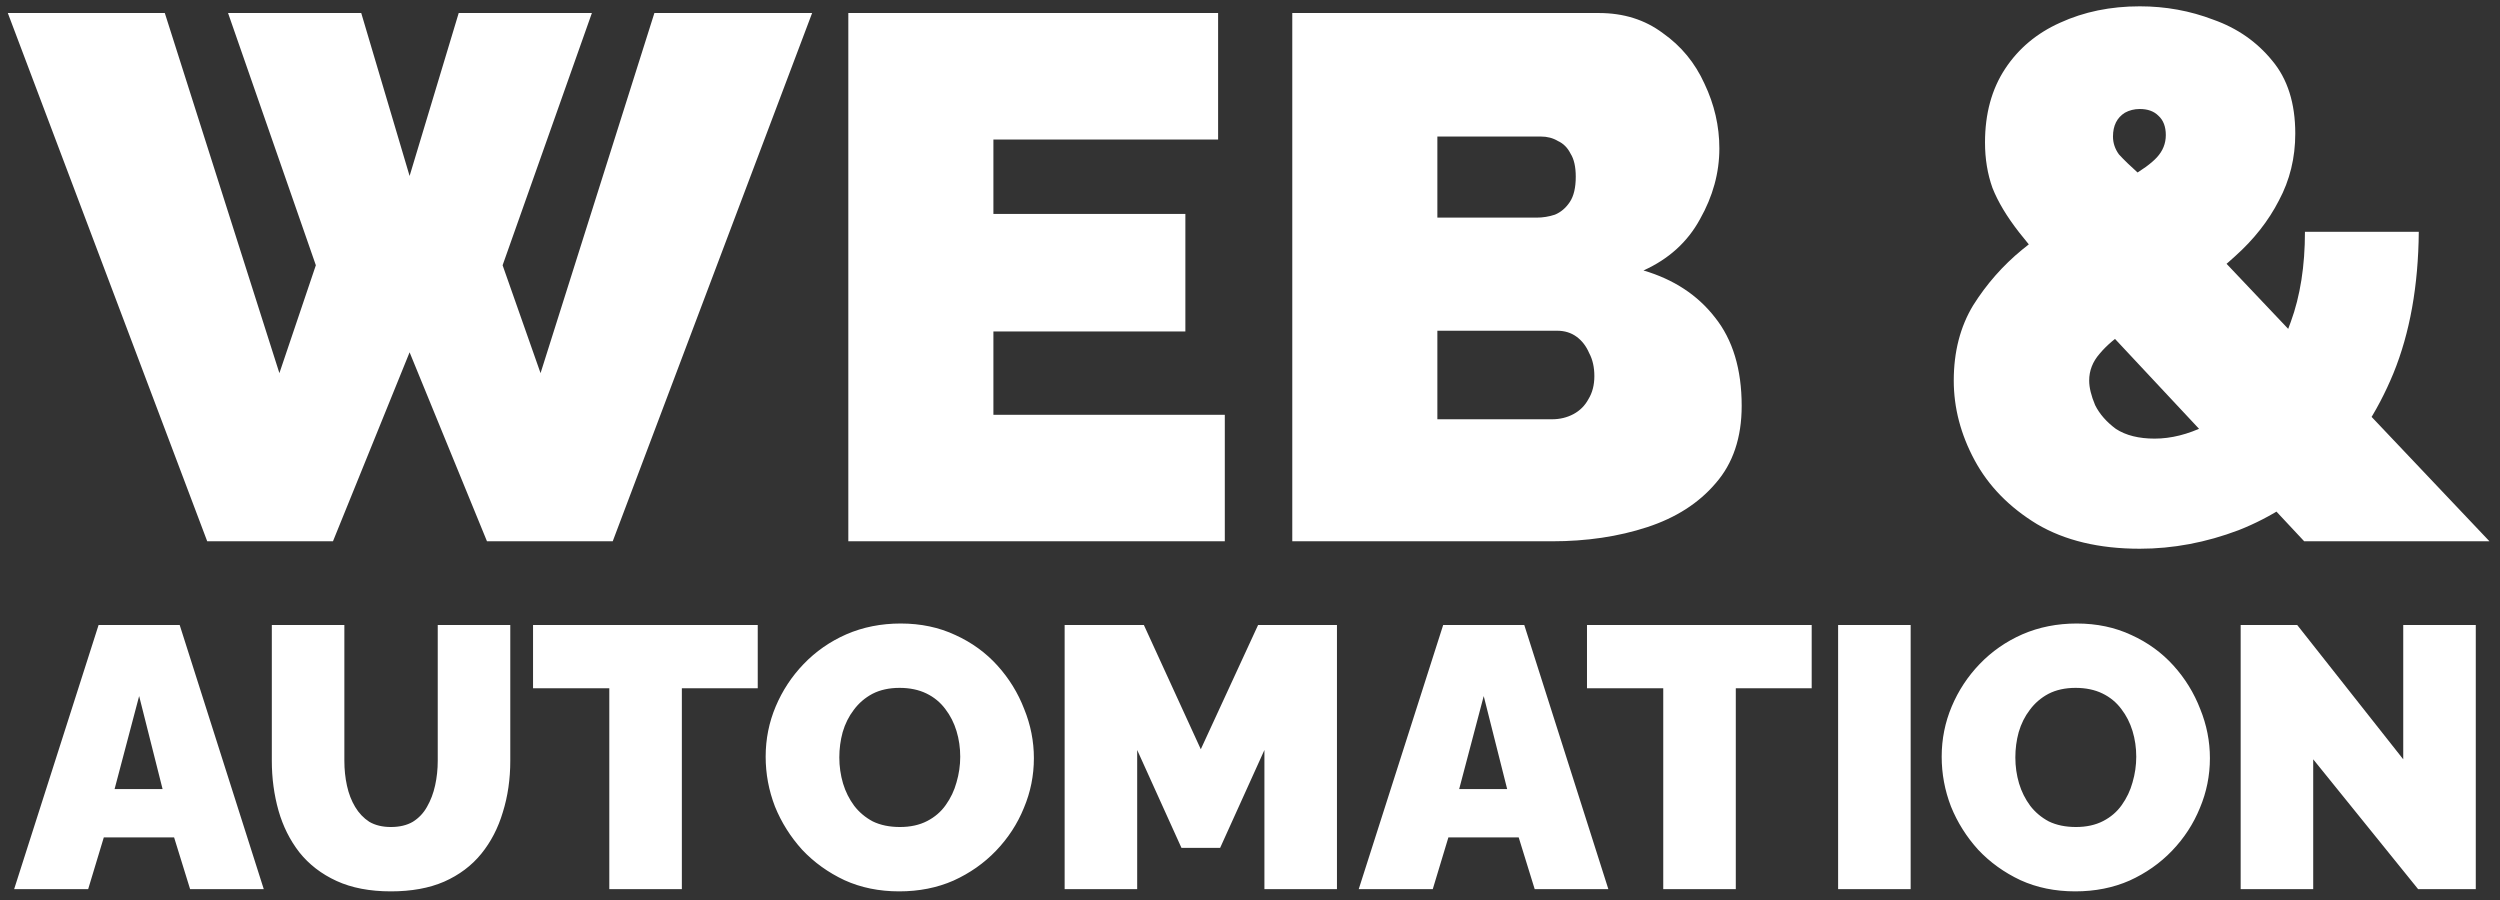
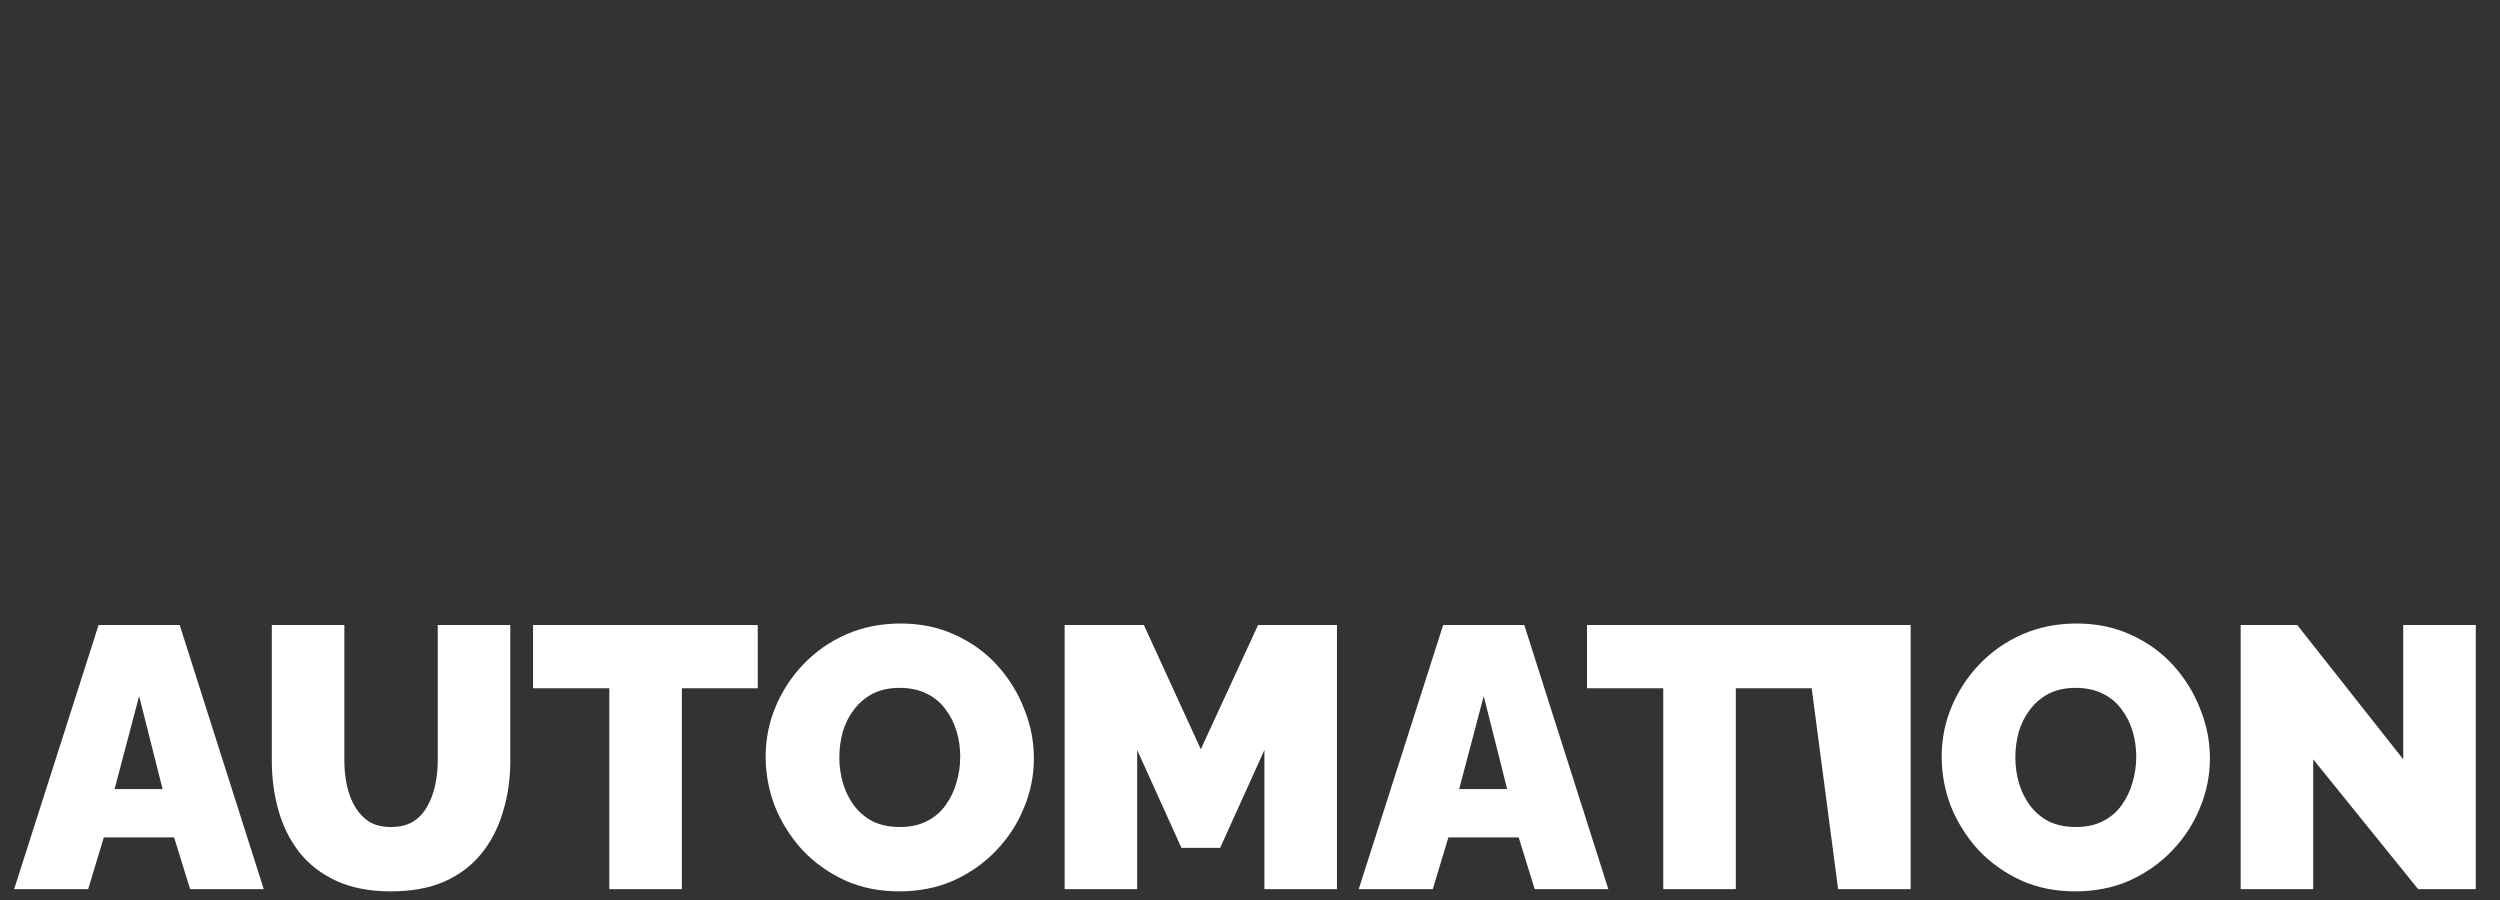
<svg xmlns="http://www.w3.org/2000/svg" width="1344" height="484" viewBox="0 0 1344 484" fill="none">
  <rect x="0" y="0" width="1344" height="484" fill="#333333" stroke="none" />
-   <path d="M53 336H96.6L141.8 478H102.2L93.6 450.2H55.8L47.4 478H7.6L53 336ZM87.4 424.2L74.8 374.2L61.6 424.2H87.4ZM210.13 479.2C198.796 479.2 189.063 477.333 180.93 473.6C172.796 469.867 166.13 464.733 160.93 458.2C155.863 451.667 152.13 444.2 149.73 435.8C147.33 427.267 146.13 418.333 146.13 409V336H185.13V409C185.13 413.667 185.596 418.133 186.53 422.4C187.463 426.667 188.93 430.467 190.93 433.8C192.93 437.133 195.463 439.8 198.53 441.8C201.73 443.667 205.596 444.6 210.13 444.6C214.796 444.6 218.73 443.667 221.93 441.8C225.13 439.8 227.663 437.133 229.53 433.8C231.53 430.333 232.996 426.467 233.93 422.2C234.863 417.933 235.33 413.533 235.33 409V336H274.33V409C274.33 418.867 272.996 428.067 270.33 436.6C267.796 445.133 263.93 452.6 258.73 459C253.53 465.4 246.863 470.4 238.73 474C230.73 477.467 221.196 479.2 210.13 479.2ZM407.363 370H366.563V478H327.563V370H286.563V336H407.363V370ZM483.419 479.2C472.619 479.2 462.819 477.2 454.019 473.2C445.219 469.067 437.619 463.6 431.219 456.8C424.952 449.867 420.085 442.133 416.619 433.6C413.285 424.933 411.619 416 411.619 406.8C411.619 397.333 413.419 388.333 417.019 379.8C420.619 371.267 425.619 363.667 432.019 357C438.552 350.2 446.219 344.867 455.019 341C463.952 337.133 473.685 335.2 484.219 335.2C495.019 335.2 504.819 337.267 513.619 341.4C522.419 345.4 529.952 350.867 536.219 357.8C542.485 364.733 547.285 372.533 550.619 381.2C554.085 389.733 555.819 398.533 555.819 407.6C555.819 416.933 554.019 425.867 550.419 434.4C546.952 442.933 541.952 450.6 535.419 457.4C529.019 464.067 521.419 469.4 512.619 473.4C503.819 477.267 494.085 479.2 483.419 479.2ZM451.219 407.2C451.219 412 451.885 416.667 453.219 421.2C454.552 425.6 456.552 429.6 459.219 433.2C461.885 436.667 465.219 439.467 469.219 441.6C473.352 443.6 478.219 444.6 483.819 444.6C489.419 444.6 494.285 443.533 498.419 441.4C502.552 439.267 505.885 436.4 508.419 432.8C511.085 429.067 513.019 425 514.219 420.6C515.552 416.067 516.219 411.467 516.219 406.8C516.219 402 515.552 397.4 514.219 393C512.885 388.6 510.885 384.667 508.219 381.2C505.552 377.6 502.152 374.8 498.019 372.8C493.885 370.8 489.085 369.8 483.619 369.8C478.019 369.8 473.152 370.867 469.019 373C465.019 375.133 461.685 378 459.019 381.6C456.352 385.067 454.352 389.067 453.019 393.6C451.819 398 451.219 402.533 451.219 407.2ZM679.748 478V403.2L655.948 455.8H635.148L611.348 403.2V478H572.348V336H614.948L645.548 402.8L676.348 336H718.748V478H679.748ZM775.852 336H819.452L864.652 478H825.052L816.452 450.2H778.652L770.252 478H730.452L775.852 336ZM810.252 424.2L797.652 374.2L784.452 424.2H810.252ZM973.964 370H933.164V478H894.164V370H853.164V336H973.964V370ZM988.169 478V336H1027.17V478H988.169ZM1115.65 479.2C1104.85 479.2 1095.05 477.2 1086.25 473.2C1077.45 469.067 1069.85 463.6 1063.45 456.8C1057.18 449.867 1052.31 442.133 1048.85 433.6C1045.51 424.933 1043.85 416 1043.85 406.8C1043.85 397.333 1045.65 388.333 1049.25 379.8C1052.85 371.267 1057.85 363.667 1064.25 357C1070.78 350.2 1078.45 344.867 1087.25 341C1096.18 337.133 1105.91 335.2 1116.45 335.2C1127.25 335.2 1137.05 337.267 1145.85 341.4C1154.65 345.4 1162.18 350.867 1168.45 357.8C1174.71 364.733 1179.51 372.533 1182.85 381.2C1186.31 389.733 1188.05 398.533 1188.05 407.6C1188.05 416.933 1186.25 425.867 1182.65 434.4C1179.18 442.933 1174.18 450.6 1167.65 457.4C1161.25 464.067 1153.65 469.4 1144.85 473.4C1136.05 477.267 1126.31 479.2 1115.65 479.2ZM1083.45 407.2C1083.45 412 1084.11 416.667 1085.45 421.2C1086.78 425.6 1088.78 429.6 1091.45 433.2C1094.11 436.667 1097.45 439.467 1101.45 441.6C1105.58 443.6 1110.45 444.6 1116.05 444.6C1121.65 444.6 1126.51 443.533 1130.65 441.4C1134.78 439.267 1138.11 436.4 1140.65 432.8C1143.31 429.067 1145.25 425 1146.45 420.6C1147.78 416.067 1148.45 411.467 1148.45 406.8C1148.45 402 1147.78 397.4 1146.45 393C1145.11 388.6 1143.11 384.667 1140.45 381.2C1137.78 377.6 1134.38 374.8 1130.25 372.8C1126.11 370.8 1121.31 369.8 1115.85 369.8C1110.25 369.8 1105.38 370.867 1101.25 373C1097.25 375.133 1093.91 378 1091.25 381.6C1088.58 385.067 1086.58 389.067 1085.25 393.6C1084.05 398 1083.45 402.533 1083.45 407.2ZM1243.58 408.2V478H1204.58V336H1234.98L1291.98 408.2V336H1330.98V478H1299.98L1243.58 408.2Z" fill="white" />
-   <path d="M122.6 7H194.2L220.2 94.6L246.6 7H318.2L270.2 142.6L290.6 200.6L351.8 7H436.6L329.4 291H261.8L220.2 189.4L179 291H111.4L4.2 7H88.6L150.2 200.6L169.8 142.6L122.6 7ZM658.456 223V291H456.056V7H654.856V75H534.056V115H637.256V178.2H534.056V223H658.456ZM936.328 218.2C936.328 235.267 931.661 249.133 922.328 259.8C913.261 270.467 900.995 278.333 885.528 283.4C870.061 288.467 852.995 291 834.328 291H694.728V7H859.528C872.861 7 884.328 10.6 893.928 17.8C903.795 24.733 911.261 33.8 916.328 45C921.661 56.2 924.328 67.8 924.328 79.8C924.328 92.867 920.861 105.533 913.928 117.8C907.261 130.067 897.128 139.267 883.528 145.4C899.795 150.2 912.595 158.6 921.928 170.6C931.528 182.6 936.328 198.467 936.328 218.2ZM857.128 202.2C857.128 197.4 856.195 193.267 854.328 189.8C852.728 186.067 850.461 183.133 847.528 181C844.595 178.867 841.128 177.8 837.128 177.8H772.728V225.4H834.328C838.595 225.4 842.461 224.467 845.928 222.6C849.395 220.733 852.061 218.067 853.928 214.6C856.061 211.133 857.128 207 857.128 202.2ZM772.728 73.4V117H825.928C829.395 117 832.728 116.467 835.928 115.4C839.128 114.067 841.795 111.8 843.928 108.6C846.061 105.4 847.128 100.867 847.128 95C847.128 89.667 846.195 85.533 844.328 82.6C842.728 79.4 840.461 77.133 837.528 75.8C834.861 74.2 831.795 73.4 828.328 73.4H772.728ZM1238.74 291L1112.34 155.8C1101.14 143.8 1092.21 133.533 1085.54 125C1078.88 116.467 1074.08 108.467 1071.14 101C1068.48 93.533 1067.14 85.4 1067.14 76.6C1067.14 61.133 1070.74 47.933 1077.94 37C1085.14 26.067 1095.01 17.8 1107.54 12.2C1120.34 6.333 1134.61 3.4 1150.34 3.4C1164.21 3.4 1177.41 5.8 1189.94 10.6C1202.74 15.133 1213.28 22.467 1221.54 32.6C1229.81 42.467 1233.94 55.533 1233.94 71.8C1233.94 84.867 1231.01 96.867 1225.14 107.8C1219.54 118.733 1211.68 128.733 1201.54 137.8C1191.68 146.867 1180.34 155.133 1167.54 162.6C1159.01 167.667 1151.28 172.467 1144.34 177C1137.68 181.267 1132.48 185.667 1128.74 190.2C1125.01 194.467 1123.14 199.267 1123.14 204.6C1123.14 208.333 1124.21 212.733 1126.34 217.8C1128.74 222.6 1132.48 226.867 1137.54 230.6C1142.88 234.067 1149.81 235.8 1158.34 235.8C1167.14 235.8 1176.21 233.533 1185.54 229C1195.14 224.2 1203.94 217.133 1211.94 207.8C1220.21 198.467 1226.74 186.867 1231.54 173C1236.61 159.133 1239.14 143 1239.14 124.6H1300.34C1300.08 153.667 1295.54 179 1286.74 200.6C1277.94 221.933 1266.21 239.667 1251.54 253.8C1237.14 267.667 1221.14 278.067 1203.54 285C1185.94 291.667 1168.21 295 1150.34 295C1128.48 295 1110.08 290.6 1095.14 281.8C1080.21 272.733 1069.01 261.267 1061.54 247.4C1054.08 233.533 1050.34 219.267 1050.34 204.6C1050.34 189.133 1053.81 175.667 1060.74 164.2C1067.94 152.733 1076.74 142.733 1087.14 134.2C1097.54 125.667 1107.68 118.333 1117.54 112.2C1129.01 105 1138.08 99.4 1144.74 95.4C1151.68 91.4 1156.61 87.8 1159.54 84.6C1162.74 81.133 1164.34 77.133 1164.34 72.6C1164.34 68.067 1163.01 64.6 1160.34 62.2C1157.94 59.8 1154.61 58.6 1150.34 58.6C1147.41 58.6 1144.74 59.267 1142.34 60.6C1140.21 61.933 1138.61 63.667 1137.54 65.8C1136.48 67.933 1135.94 70.467 1135.94 73.4C1135.94 76.867 1137.01 80.067 1139.14 83C1141.54 85.667 1145.41 89.4 1150.74 94.2C1156.08 98.733 1163.28 105.933 1172.34 115.8L1338.34 291H1238.74Z" fill="white" />
+   <path d="M53 336H96.6L141.8 478H102.2L93.6 450.2H55.8L47.4 478H7.6L53 336ZM87.4 424.2L74.8 374.2L61.6 424.2H87.4ZM210.13 479.2C198.796 479.2 189.063 477.333 180.93 473.6C172.796 469.867 166.13 464.733 160.93 458.2C155.863 451.667 152.13 444.2 149.73 435.8C147.33 427.267 146.13 418.333 146.13 409V336H185.13V409C185.13 413.667 185.596 418.133 186.53 422.4C187.463 426.667 188.93 430.467 190.93 433.8C192.93 437.133 195.463 439.8 198.53 441.8C201.73 443.667 205.596 444.6 210.13 444.6C214.796 444.6 218.73 443.667 221.93 441.8C225.13 439.8 227.663 437.133 229.53 433.8C231.53 430.333 232.996 426.467 233.93 422.2C234.863 417.933 235.33 413.533 235.33 409V336H274.33V409C274.33 418.867 272.996 428.067 270.33 436.6C267.796 445.133 263.93 452.6 258.73 459C253.53 465.4 246.863 470.4 238.73 474C230.73 477.467 221.196 479.2 210.13 479.2ZM407.363 370H366.563V478H327.563V370H286.563V336H407.363V370ZM483.419 479.2C472.619 479.2 462.819 477.2 454.019 473.2C445.219 469.067 437.619 463.6 431.219 456.8C424.952 449.867 420.085 442.133 416.619 433.6C413.285 424.933 411.619 416 411.619 406.8C411.619 397.333 413.419 388.333 417.019 379.8C420.619 371.267 425.619 363.667 432.019 357C438.552 350.2 446.219 344.867 455.019 341C463.952 337.133 473.685 335.2 484.219 335.2C495.019 335.2 504.819 337.267 513.619 341.4C522.419 345.4 529.952 350.867 536.219 357.8C542.485 364.733 547.285 372.533 550.619 381.2C554.085 389.733 555.819 398.533 555.819 407.6C555.819 416.933 554.019 425.867 550.419 434.4C546.952 442.933 541.952 450.6 535.419 457.4C529.019 464.067 521.419 469.4 512.619 473.4C503.819 477.267 494.085 479.2 483.419 479.2ZM451.219 407.2C451.219 412 451.885 416.667 453.219 421.2C454.552 425.6 456.552 429.6 459.219 433.2C461.885 436.667 465.219 439.467 469.219 441.6C473.352 443.6 478.219 444.6 483.819 444.6C489.419 444.6 494.285 443.533 498.419 441.4C502.552 439.267 505.885 436.4 508.419 432.8C511.085 429.067 513.019 425 514.219 420.6C515.552 416.067 516.219 411.467 516.219 406.8C516.219 402 515.552 397.4 514.219 393C512.885 388.6 510.885 384.667 508.219 381.2C505.552 377.6 502.152 374.8 498.019 372.8C493.885 370.8 489.085 369.8 483.619 369.8C478.019 369.8 473.152 370.867 469.019 373C465.019 375.133 461.685 378 459.019 381.6C456.352 385.067 454.352 389.067 453.019 393.6C451.819 398 451.219 402.533 451.219 407.2ZM679.748 478V403.2L655.948 455.8H635.148L611.348 403.2V478H572.348V336H614.948L645.548 402.8L676.348 336H718.748V478H679.748ZM775.852 336H819.452L864.652 478H825.052L816.452 450.2H778.652L770.252 478H730.452L775.852 336ZM810.252 424.2L797.652 374.2L784.452 424.2H810.252ZM973.964 370H933.164V478H894.164V370H853.164V336H973.964V370ZV336H1027.17V478H988.169ZM1115.65 479.2C1104.85 479.2 1095.05 477.2 1086.25 473.2C1077.45 469.067 1069.85 463.6 1063.45 456.8C1057.18 449.867 1052.31 442.133 1048.85 433.6C1045.51 424.933 1043.85 416 1043.85 406.8C1043.85 397.333 1045.65 388.333 1049.25 379.8C1052.85 371.267 1057.85 363.667 1064.25 357C1070.78 350.2 1078.45 344.867 1087.25 341C1096.18 337.133 1105.91 335.2 1116.45 335.2C1127.25 335.2 1137.05 337.267 1145.85 341.4C1154.65 345.4 1162.18 350.867 1168.45 357.8C1174.71 364.733 1179.51 372.533 1182.85 381.2C1186.31 389.733 1188.05 398.533 1188.05 407.6C1188.05 416.933 1186.25 425.867 1182.65 434.4C1179.18 442.933 1174.18 450.6 1167.65 457.4C1161.25 464.067 1153.65 469.4 1144.85 473.4C1136.05 477.267 1126.31 479.2 1115.65 479.2ZM1083.45 407.2C1083.45 412 1084.11 416.667 1085.45 421.2C1086.78 425.6 1088.78 429.6 1091.45 433.2C1094.11 436.667 1097.45 439.467 1101.45 441.6C1105.58 443.6 1110.45 444.6 1116.05 444.6C1121.65 444.6 1126.51 443.533 1130.65 441.4C1134.78 439.267 1138.11 436.4 1140.65 432.8C1143.31 429.067 1145.25 425 1146.45 420.6C1147.78 416.067 1148.45 411.467 1148.45 406.8C1148.45 402 1147.78 397.4 1146.45 393C1145.11 388.6 1143.11 384.667 1140.45 381.2C1137.78 377.6 1134.38 374.8 1130.25 372.8C1126.11 370.8 1121.31 369.8 1115.85 369.8C1110.25 369.8 1105.38 370.867 1101.25 373C1097.25 375.133 1093.91 378 1091.25 381.6C1088.58 385.067 1086.58 389.067 1085.25 393.6C1084.05 398 1083.45 402.533 1083.45 407.2ZM1243.58 408.2V478H1204.58V336H1234.98L1291.98 408.2V336H1330.98V478H1299.98L1243.58 408.2Z" fill="white" />
</svg>